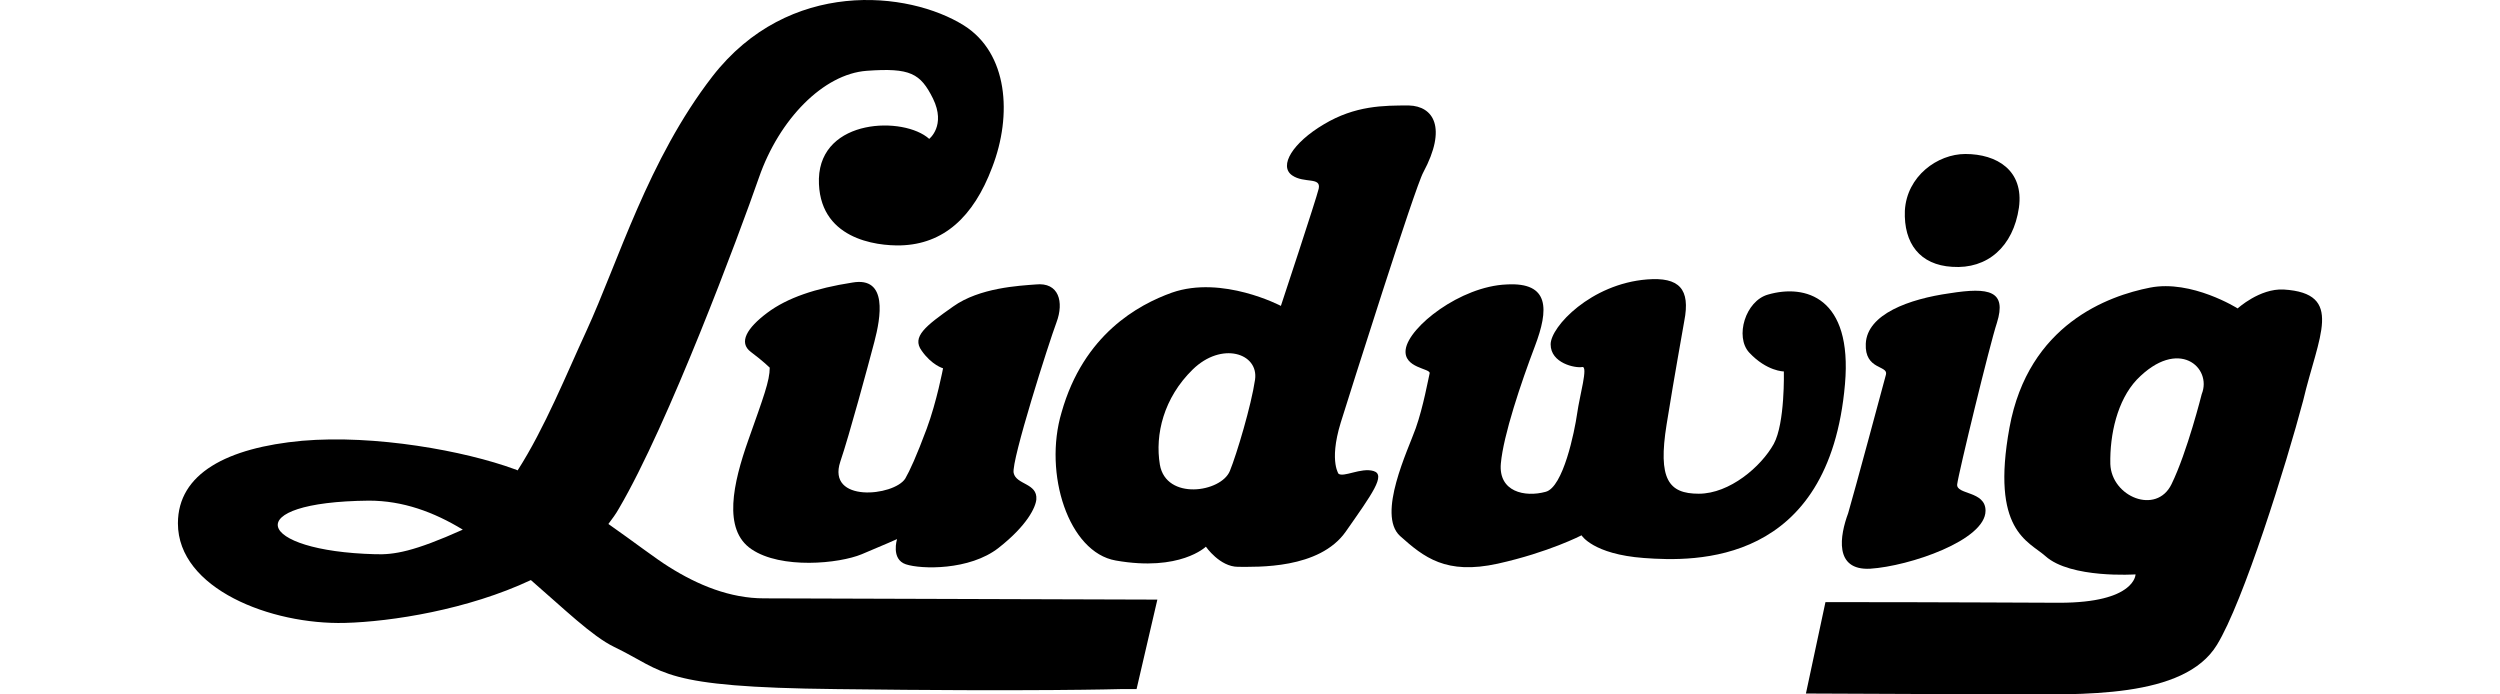
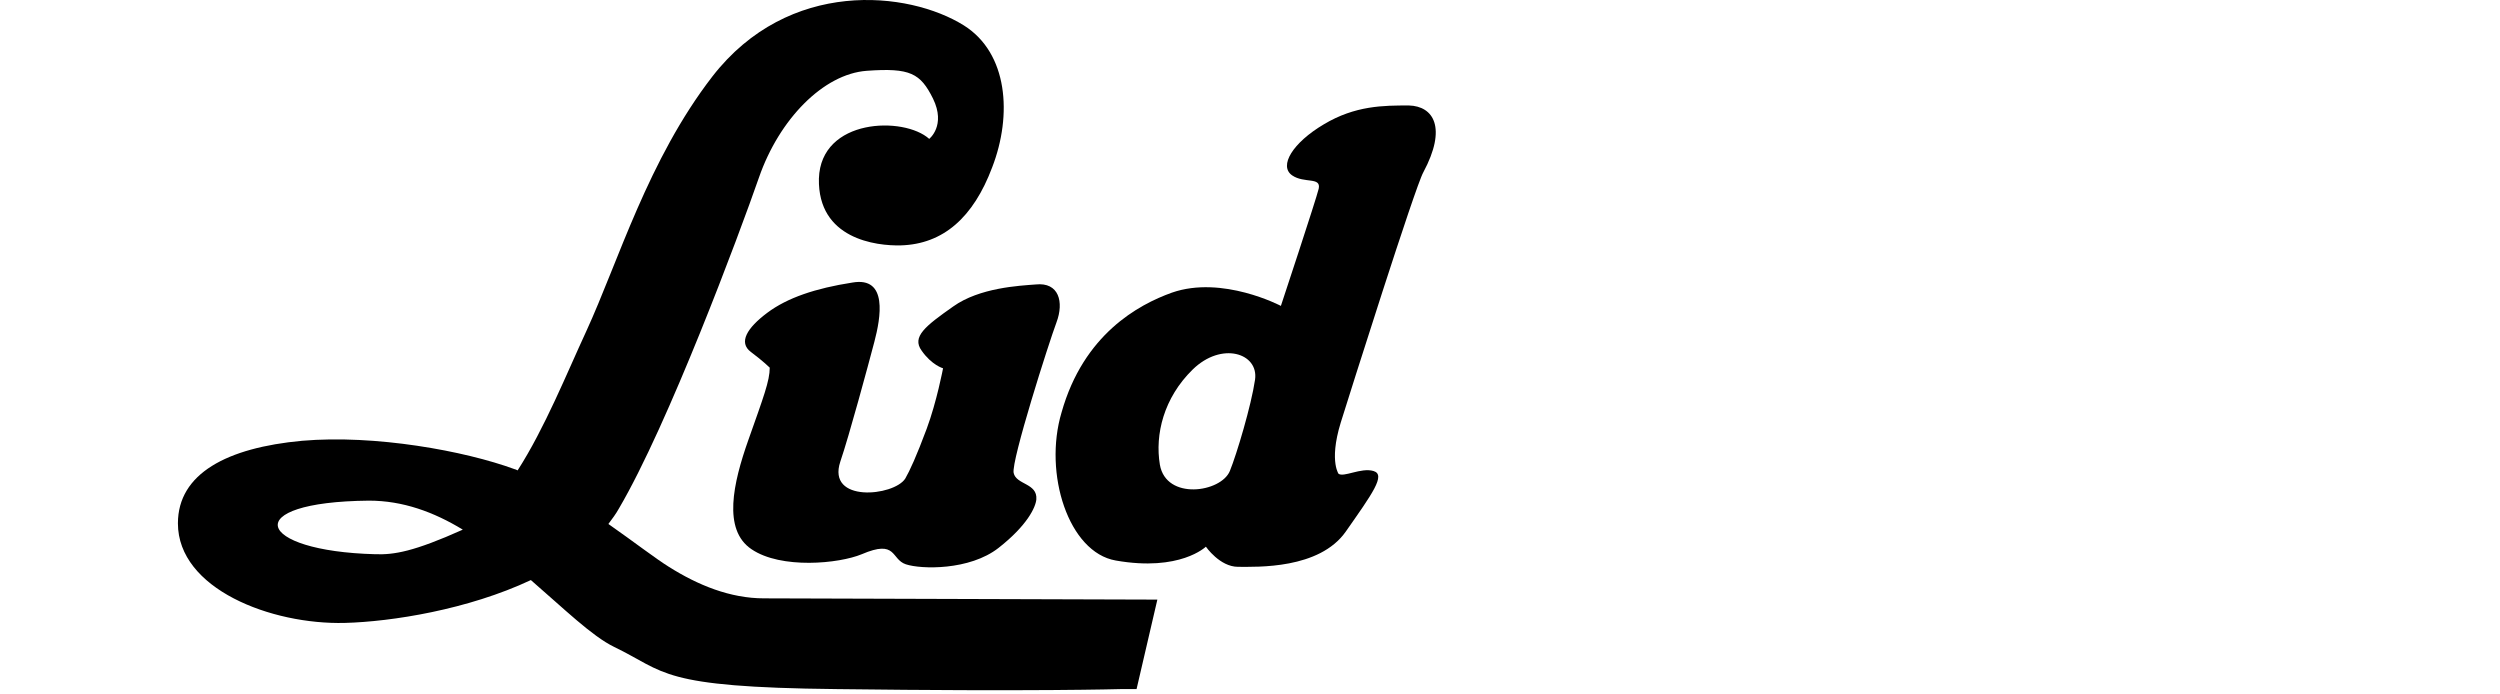
<svg xmlns="http://www.w3.org/2000/svg" width="144" height="40" viewBox="0 0 144 40" fill="none">
-   <path d="M53.086 20.197C53.667 21.032 54.32 21.214 54.32 21.214C54.32 21.214 53.957 23.138 53.377 24.699C52.796 26.26 52.396 27.131 52.142 27.567C51.489 28.583 47.604 28.983 48.403 26.587C48.911 25.098 50 21.069 50.363 19.689C50.726 18.309 51.162 15.913 49.093 16.276C46.987 16.603 45.353 17.148 44.192 18.019C43.03 18.89 42.522 19.725 43.248 20.27C43.974 20.814 44.337 21.177 44.337 21.177C44.337 21.94 43.974 22.884 43.102 25.352C42.231 27.821 41.614 30.508 43.284 31.633C44.99 32.795 48.33 32.468 49.637 31.923C50.944 31.379 51.67 31.052 51.67 31.052C51.67 31.052 51.307 32.214 52.178 32.504C53.05 32.795 55.845 32.867 57.515 31.56C59.185 30.253 59.657 29.201 59.693 28.765C59.766 27.821 58.532 27.93 58.386 27.24C58.241 26.55 60.419 19.725 60.855 18.564C61.291 17.402 61 16.24 59.657 16.385C58.713 16.458 56.426 16.567 54.901 17.656C53.304 18.781 52.505 19.398 53.086 20.197Z" fill="black" />
+   <path d="M53.086 20.197C53.667 21.032 54.32 21.214 54.32 21.214C54.32 21.214 53.957 23.138 53.377 24.699C52.796 26.26 52.396 27.131 52.142 27.567C51.489 28.583 47.604 28.983 48.403 26.587C48.911 25.098 50 21.069 50.363 19.689C50.726 18.309 51.162 15.913 49.093 16.276C46.987 16.603 45.353 17.148 44.192 18.019C43.03 18.89 42.522 19.725 43.248 20.27C43.974 20.814 44.337 21.177 44.337 21.177C44.337 21.94 43.974 22.884 43.102 25.352C42.231 27.821 41.614 30.508 43.284 31.633C44.99 32.795 48.33 32.468 49.637 31.923C51.67 31.052 51.307 32.214 52.178 32.504C53.05 32.795 55.845 32.867 57.515 31.56C59.185 30.253 59.657 29.201 59.693 28.765C59.766 27.821 58.532 27.93 58.386 27.24C58.241 26.55 60.419 19.725 60.855 18.564C61.291 17.402 61 16.24 59.657 16.385C58.713 16.458 56.426 16.567 54.901 17.656C53.304 18.781 52.505 19.398 53.086 20.197Z" fill="black" />
  <path d="M64.268 32.286C67.971 32.94 69.459 31.488 69.459 31.488C69.459 31.488 70.258 32.649 71.311 32.649C72.4 32.649 75.994 32.795 77.519 30.616C79.043 28.438 79.842 27.349 79.116 27.131C78.39 26.913 77.374 27.531 77.083 27.276C77.192 27.385 76.502 26.696 77.228 24.336C77.737 22.702 81.512 10.758 81.984 9.923C83.364 7.346 82.565 6.111 81.149 6.075C79.697 6.075 78.063 6.075 76.248 7.164C74.469 8.217 73.634 9.56 74.433 10.105C75.123 10.577 76.103 10.177 75.958 10.867C75.812 11.484 73.779 17.62 73.779 17.62C73.779 17.62 70.403 15.841 67.499 16.857C65.575 17.547 62.416 19.253 61.146 23.755C60.093 27.276 61.545 31.814 64.268 32.286ZM68.697 21.286C70.367 19.653 72.509 20.342 72.291 21.867C72.073 23.356 71.238 26.151 70.839 27.131C70.331 28.366 67.172 28.837 66.809 26.768C66.519 25.026 67.027 22.92 68.697 21.286Z" fill="black" />
-   <path d="M80.968 20.125C80.822 21.214 82.42 21.214 82.347 21.504C82.275 21.795 81.984 23.428 81.548 24.663C81.113 25.897 79.297 29.636 80.641 30.871C82.02 32.105 83.291 33.121 86.268 32.468C89.209 31.814 91.096 30.834 91.096 30.834C91.096 30.834 91.75 31.923 94.69 32.141C97.631 32.359 105.364 32.577 106.271 22.121C106.707 17.111 103.984 16.349 101.842 16.966C100.535 17.329 99.918 19.399 100.753 20.306C101.77 21.395 102.75 21.395 102.75 21.395C102.75 21.395 102.823 24.372 102.169 25.57C101.443 26.877 99.628 28.438 97.849 28.438C96.106 28.438 95.489 27.603 95.997 24.445C96.506 21.286 96.869 19.362 97.014 18.491C97.377 16.64 96.723 15.95 94.872 16.095C91.641 16.349 89.317 18.818 89.317 19.834C89.317 20.923 90.733 21.214 91.133 21.141C91.496 21.069 90.987 22.775 90.842 23.828C90.697 24.844 90.043 28.075 89.027 28.329C87.829 28.656 86.304 28.329 86.449 26.696C86.595 25.062 87.611 22.049 88.41 19.943C89.209 17.837 89.281 16.24 86.776 16.385C84.126 16.494 81.149 18.818 80.968 20.125Z" fill="black" />
-   <path d="M107.724 32.758C109.974 32.613 114.367 31.125 114.367 29.418C114.367 28.257 112.661 28.511 112.734 27.894C112.806 27.276 114.621 19.798 115.021 18.6C115.602 16.748 114.585 16.53 112.298 16.893C109.974 17.22 107.542 18.092 107.469 19.798C107.397 21.323 108.776 21.032 108.631 21.577C108.486 22.121 106.816 28.329 106.453 29.564C105.981 30.834 105.618 32.867 107.724 32.758Z" fill="black" />
-   <path d="M112.443 15.369C114.476 15.514 115.964 14.207 116.291 11.956C116.582 9.814 115.021 8.87 113.205 8.87C111.608 8.87 109.829 10.141 109.72 12.138C109.648 14.025 110.591 15.26 112.443 15.369Z" fill="black" />
-   <path d="M131.539 16.676C130.159 16.603 128.889 17.765 128.889 17.765C128.889 17.765 126.239 16.095 123.842 16.567C121.446 17.039 116.836 18.672 115.747 24.626C114.658 30.58 116.836 31.161 117.816 32.032C119.268 33.339 123.007 33.085 123.007 33.085C123.007 33.085 123.007 34.719 118.615 34.719C117.489 34.719 112.298 34.682 105.146 34.682L104.021 39.947C109.829 39.983 114.258 39.983 115.493 39.983C119.958 40.019 125.803 40.237 127.691 37.151C129.215 34.682 131.684 26.768 132.664 23.065C133.536 19.362 135.06 16.894 131.539 16.676ZM126.819 22.702C126.819 22.702 125.984 26.042 125.077 27.894C124.206 29.672 121.628 28.62 121.555 26.732C121.519 25.026 121.955 23.065 123.08 21.867C125.476 19.398 127.437 21.177 126.819 22.702Z" fill="black" />
  <path d="M66.664 34.537C54.466 34.501 44.736 34.465 44.01 34.465C42.05 34.465 40.198 33.702 38.528 32.65C37.766 32.178 36.495 31.197 35.043 30.181C35.261 29.89 35.479 29.6 35.66 29.273C38.492 24.445 42.558 13.554 43.72 10.214C44.882 6.874 47.423 4.26 49.928 4.078C52.433 3.897 53.014 4.223 53.74 5.676C54.502 7.237 53.522 7.999 53.522 7.999C52.07 6.692 47.278 6.801 47.169 10.286C47.096 13.771 50.472 14.171 51.888 14.134C54.321 14.062 56.063 12.537 57.152 9.633C58.314 6.62 58.06 3.062 55.519 1.464C52.324 -0.532 45.426 -1.258 41.033 4.405C37.33 9.197 35.624 15.042 33.773 19.072C32.647 21.504 31.377 24.663 29.815 27.095C29.743 27.059 29.67 27.022 29.634 27.022C26.766 25.97 21.611 25.026 17.399 25.389C13.079 25.788 10.248 27.276 10.248 30.145C10.248 33.92 15.62 35.989 19.868 35.88C22.555 35.808 26.947 35.118 30.578 33.412C32.466 35.045 34.099 36.643 35.37 37.26C38.383 38.712 37.947 39.584 48.185 39.692C59.512 39.838 64.522 39.692 64.522 39.692C64.522 39.692 64.849 39.692 65.466 39.692L66.664 34.537ZM26.657 30.508C23.825 31.778 22.7 31.96 21.611 31.923C14.713 31.742 13.696 28.91 21.248 28.837C23.208 28.837 24.987 29.491 26.657 30.508Z" fill="black" />
</svg>